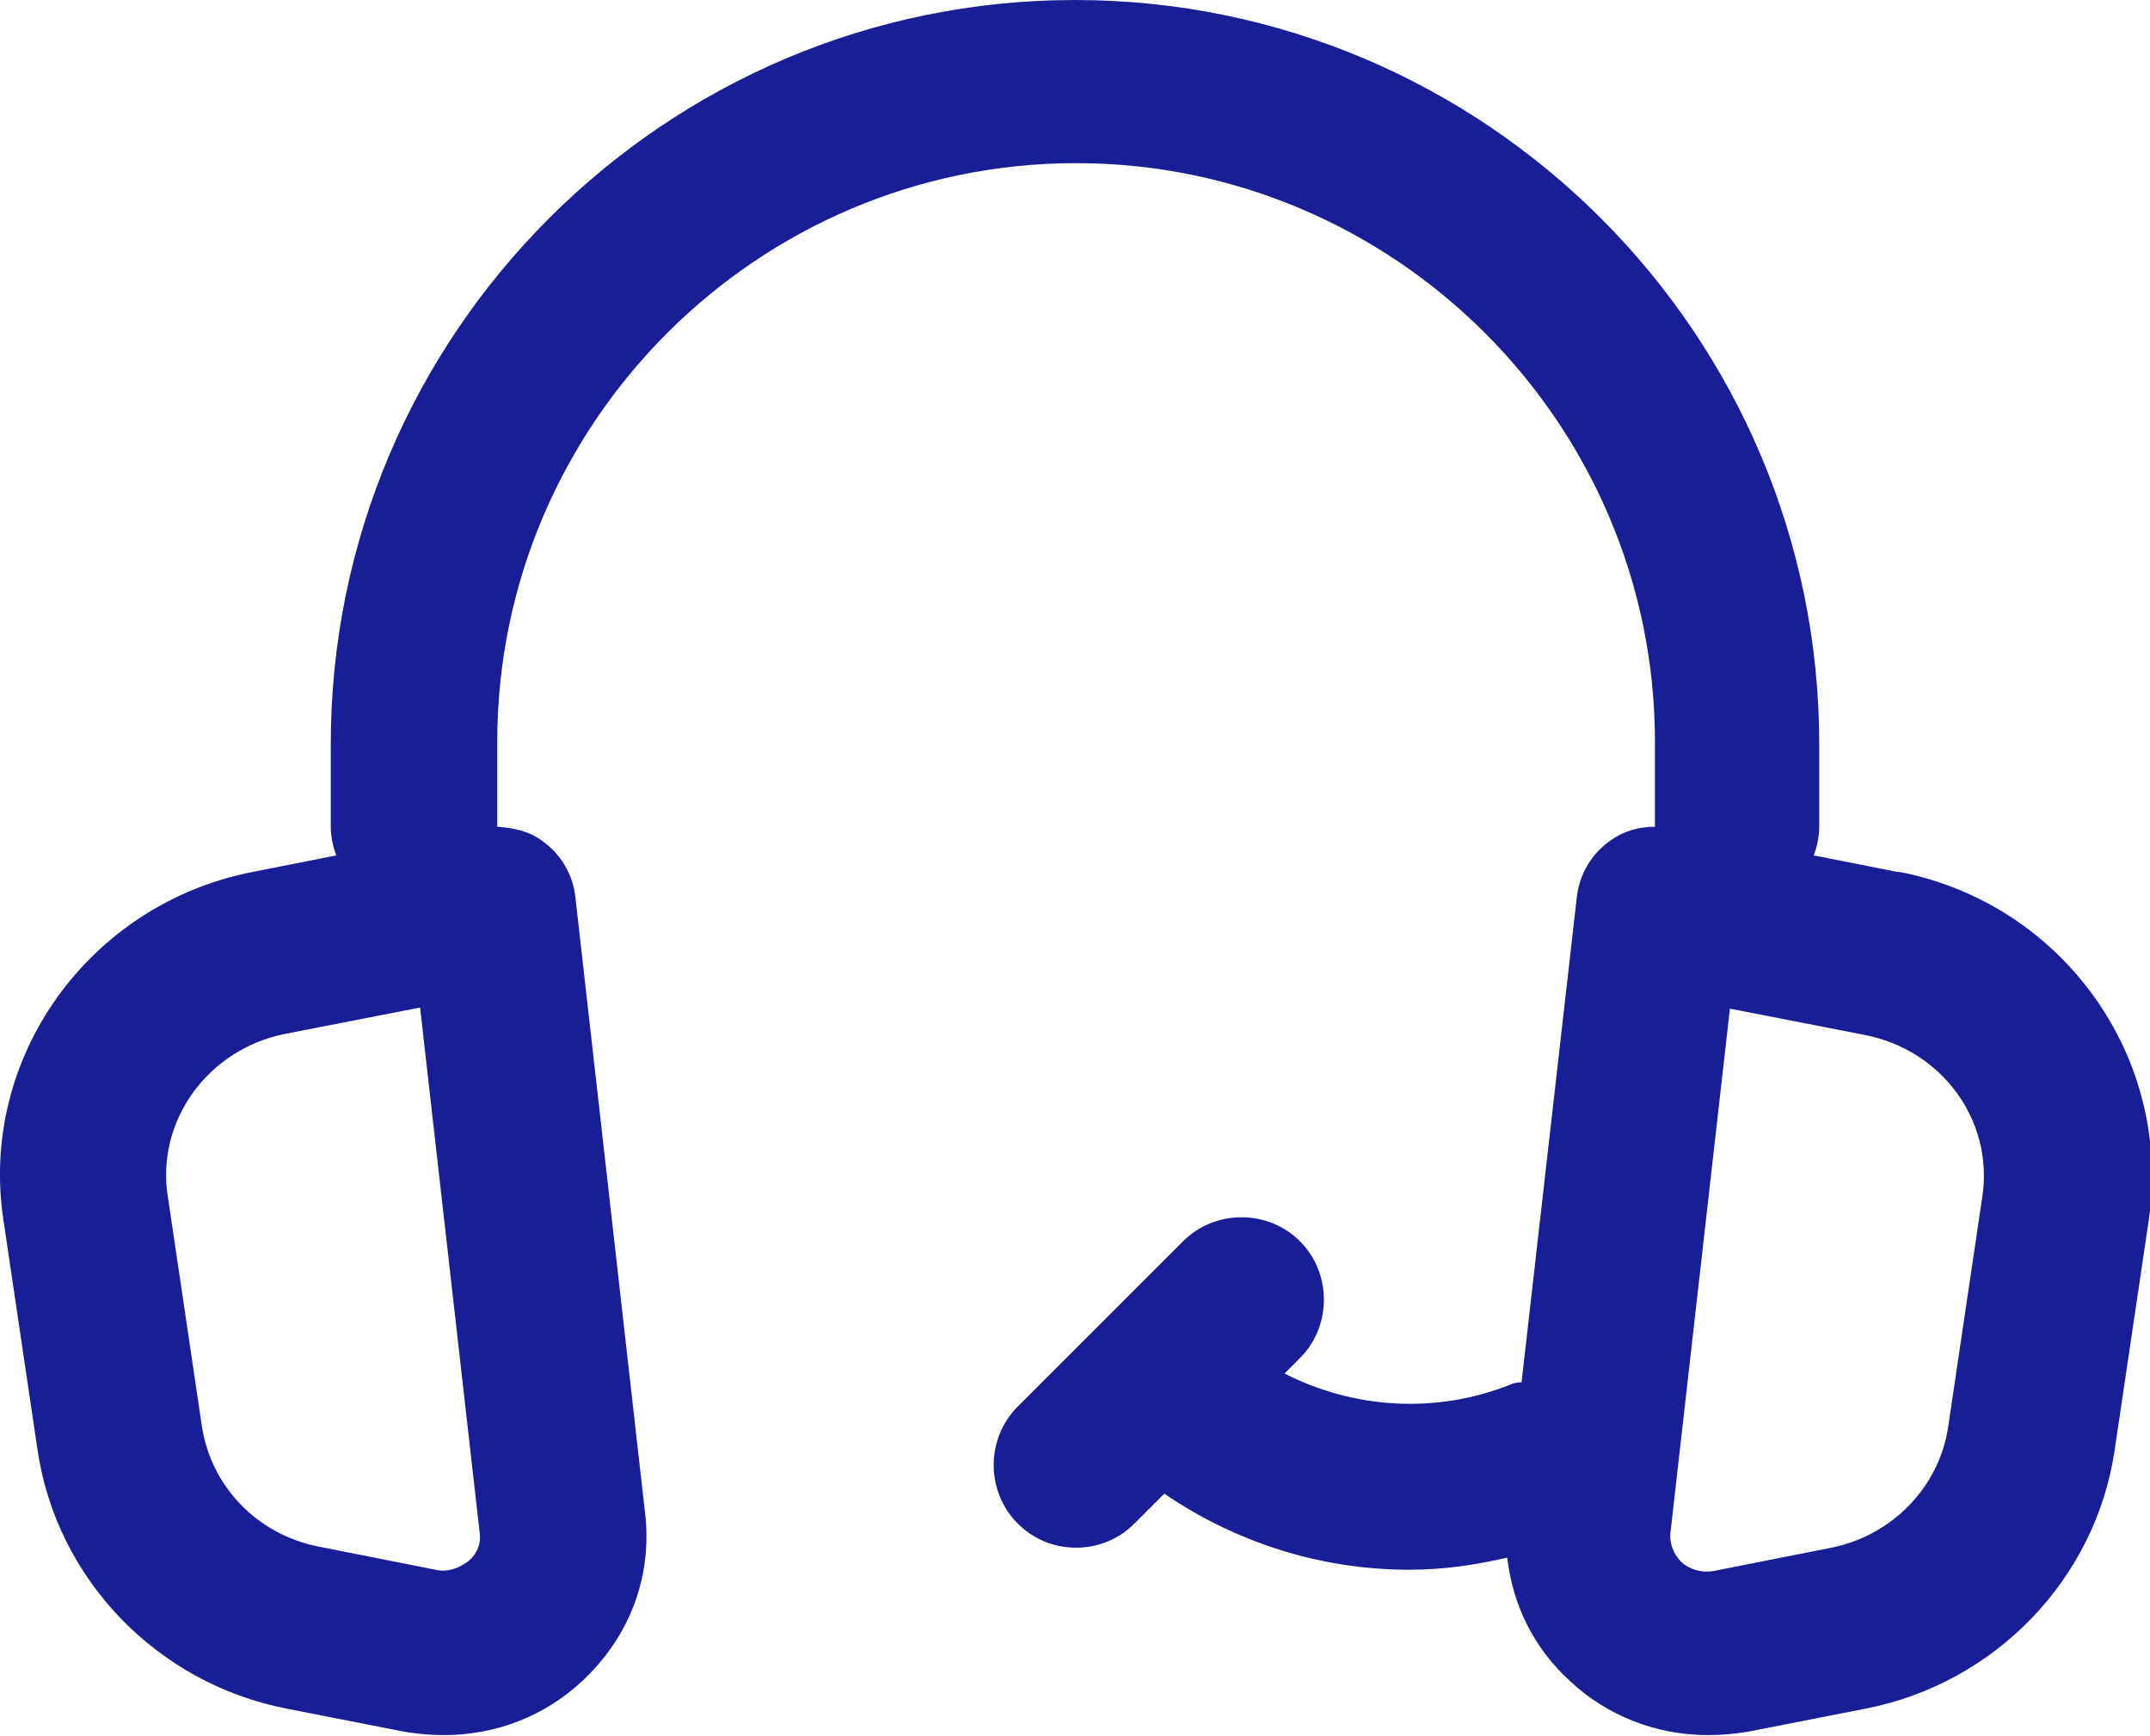
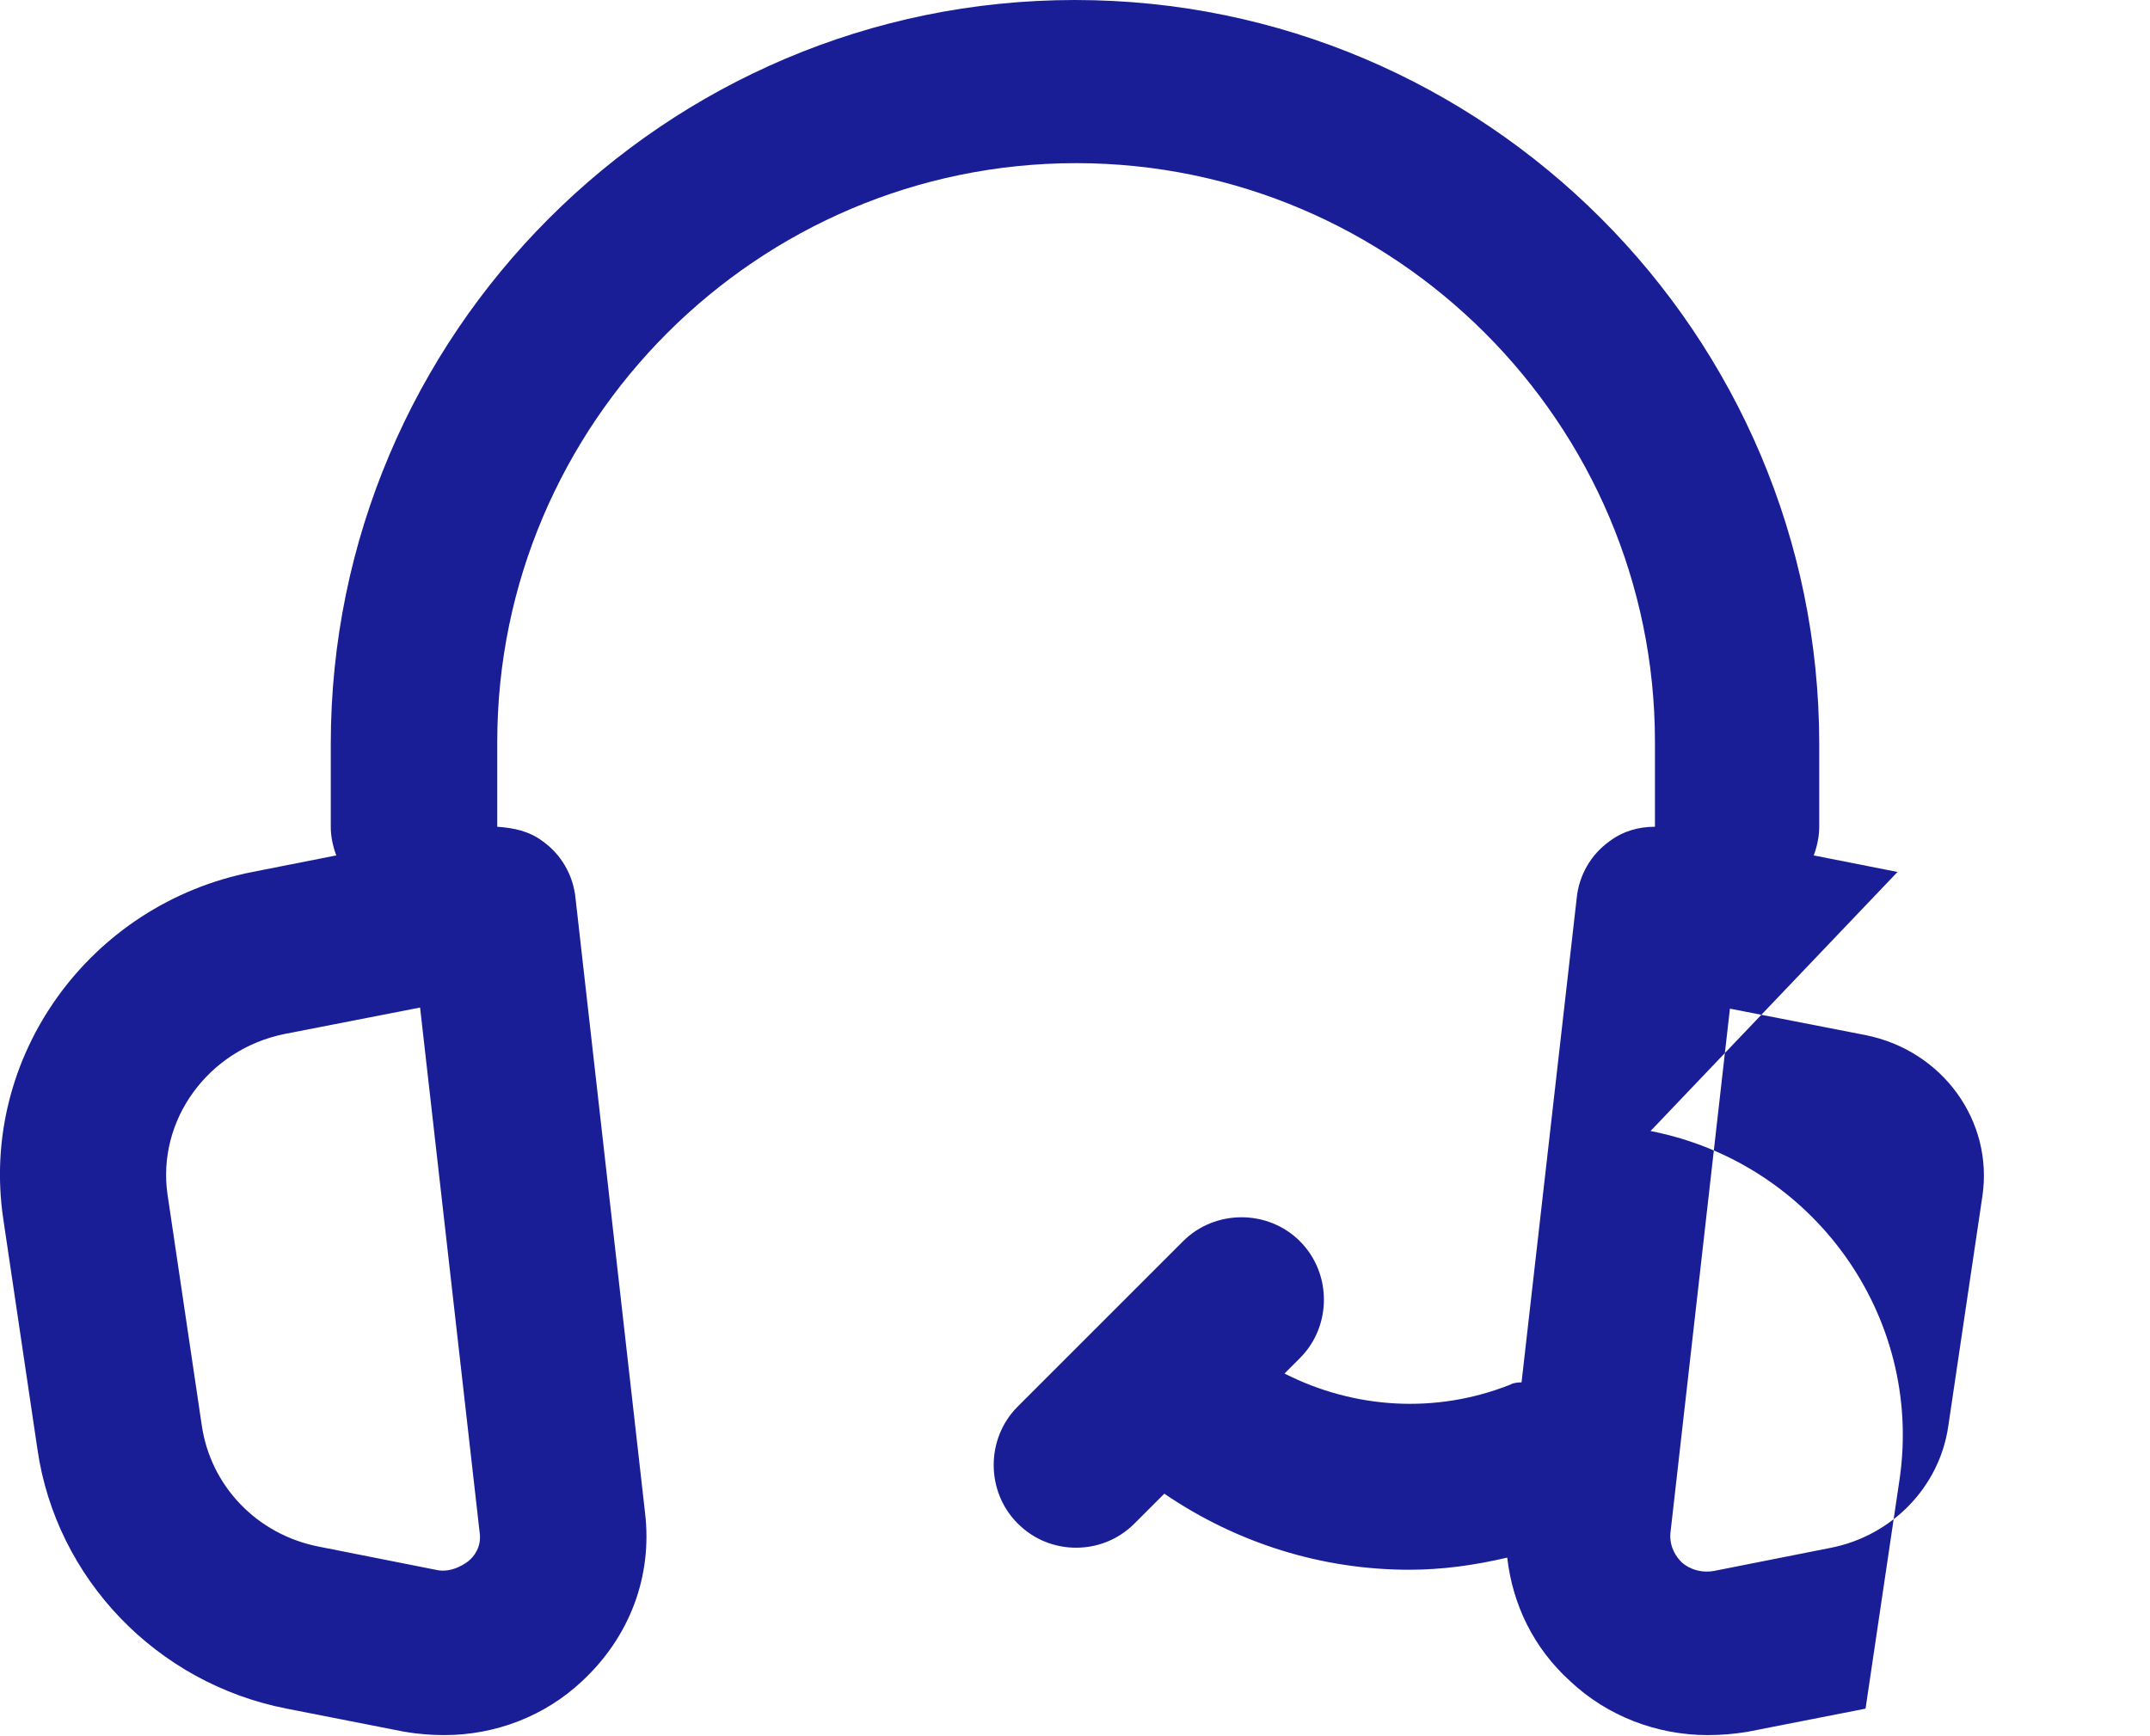
<svg xmlns="http://www.w3.org/2000/svg" id="Livello_2" data-name="Livello 2" viewBox="0 0 19.5 15.75">
  <defs>
    <style>      .cls-1 {        fill: #191e96;      }    </style>
  </defs>
  <g id="Livello_1-2" data-name="Livello 1">
-     <path class="cls-1" d="M17.21,7.91l-.76-.15c.03-.08,.05-.17,.05-.26v-.75c0-3.72-3.03-6.75-6.75-6.75S3,3.03,3,6.75v.75c0,.09,.02,.18,.05,.26l-.76,.15C.81,8.2-.19,9.59,.03,11.06l.31,2.09c.17,1.17,1.08,2.12,2.26,2.35l1.07,.21c.12,.02,.24,.03,.36,.03,.46,0,.91-.17,1.25-.49,.43-.4,.64-.95,.57-1.53l-.63-5.57c-.02-.21-.13-.4-.3-.52-.12-.09-.26-.12-.41-.13,0,0,0-.01,0-.02v-.75c0-2.89,2.36-5.25,5.25-5.25s5.25,2.36,5.25,5.25v.75s0,.01,0,.02c-.15,0-.29,.04-.41,.13-.17,.12-.28,.31-.3,.52l-.5,4.39s-.07,0-.1,.02c-.68,.27-1.42,.22-2.05-.1l.14-.14c.29-.29,.29-.77,0-1.06s-.77-.29-1.06,0l-1.5,1.5c-.29,.29-.29,.77,0,1.06,.15,.15,.34,.22,.53,.22s.38-.07,.53-.22l.27-.27c.66,.45,1.43,.69,2.22,.69,.3,0,.59-.04,.89-.11,.05,.43,.24,.82,.57,1.12,.34,.32,.79,.49,1.25,.49,.12,0,.24-.01,.36-.03l1.07-.21h0c1.18-.23,2.09-1.18,2.26-2.35l.31-2.09c.21-1.47-.78-2.86-2.26-3.15ZM4.25,14.16s-.14,.12-.3,.08l-1.06-.21c-.56-.11-.98-.55-1.06-1.1l-.31-2.09c-.1-.68,.37-1.32,1.06-1.46l1.23-.24,.54,4.76c.02,.13-.05,.22-.1,.26Zm13.73-3.31l-.31,2.09c-.08,.55-.51,.99-1.06,1.1l-1.06,.21c-.16,.03-.27-.05-.3-.08-.04-.04-.11-.13-.1-.26l.54-4.76,1.23,.24c.7,.14,1.16,.78,1.06,1.46Z" />
+     <path class="cls-1" d="M17.21,7.91l-.76-.15c.03-.08,.05-.17,.05-.26v-.75c0-3.72-3.03-6.75-6.75-6.75S3,3.03,3,6.75v.75c0,.09,.02,.18,.05,.26l-.76,.15C.81,8.2-.19,9.59,.03,11.06l.31,2.09c.17,1.17,1.08,2.12,2.26,2.35l1.07,.21c.12,.02,.24,.03,.36,.03,.46,0,.91-.17,1.25-.49,.43-.4,.64-.95,.57-1.53l-.63-5.57c-.02-.21-.13-.4-.3-.52-.12-.09-.26-.12-.41-.13,0,0,0-.01,0-.02v-.75c0-2.89,2.36-5.25,5.25-5.25s5.25,2.36,5.25,5.25v.75s0,.01,0,.02c-.15,0-.29,.04-.41,.13-.17,.12-.28,.31-.3,.52l-.5,4.39s-.07,0-.1,.02c-.68,.27-1.42,.22-2.05-.1l.14-.14c.29-.29,.29-.77,0-1.06s-.77-.29-1.06,0l-1.5,1.5c-.29,.29-.29,.77,0,1.06,.15,.15,.34,.22,.53,.22s.38-.07,.53-.22l.27-.27c.66,.45,1.43,.69,2.22,.69,.3,0,.59-.04,.89-.11,.05,.43,.24,.82,.57,1.12,.34,.32,.79,.49,1.25,.49,.12,0,.24-.01,.36-.03l1.07-.21h0l.31-2.09c.21-1.47-.78-2.86-2.26-3.15ZM4.25,14.16s-.14,.12-.3,.08l-1.06-.21c-.56-.11-.98-.55-1.06-1.1l-.31-2.09c-.1-.68,.37-1.32,1.06-1.46l1.23-.24,.54,4.76c.02,.13-.05,.22-.1,.26Zm13.73-3.31l-.31,2.09c-.08,.55-.51,.99-1.06,1.1l-1.06,.21c-.16,.03-.27-.05-.3-.08-.04-.04-.11-.13-.1-.26l.54-4.76,1.23,.24c.7,.14,1.16,.78,1.06,1.46Z" />
  </g>
</svg>